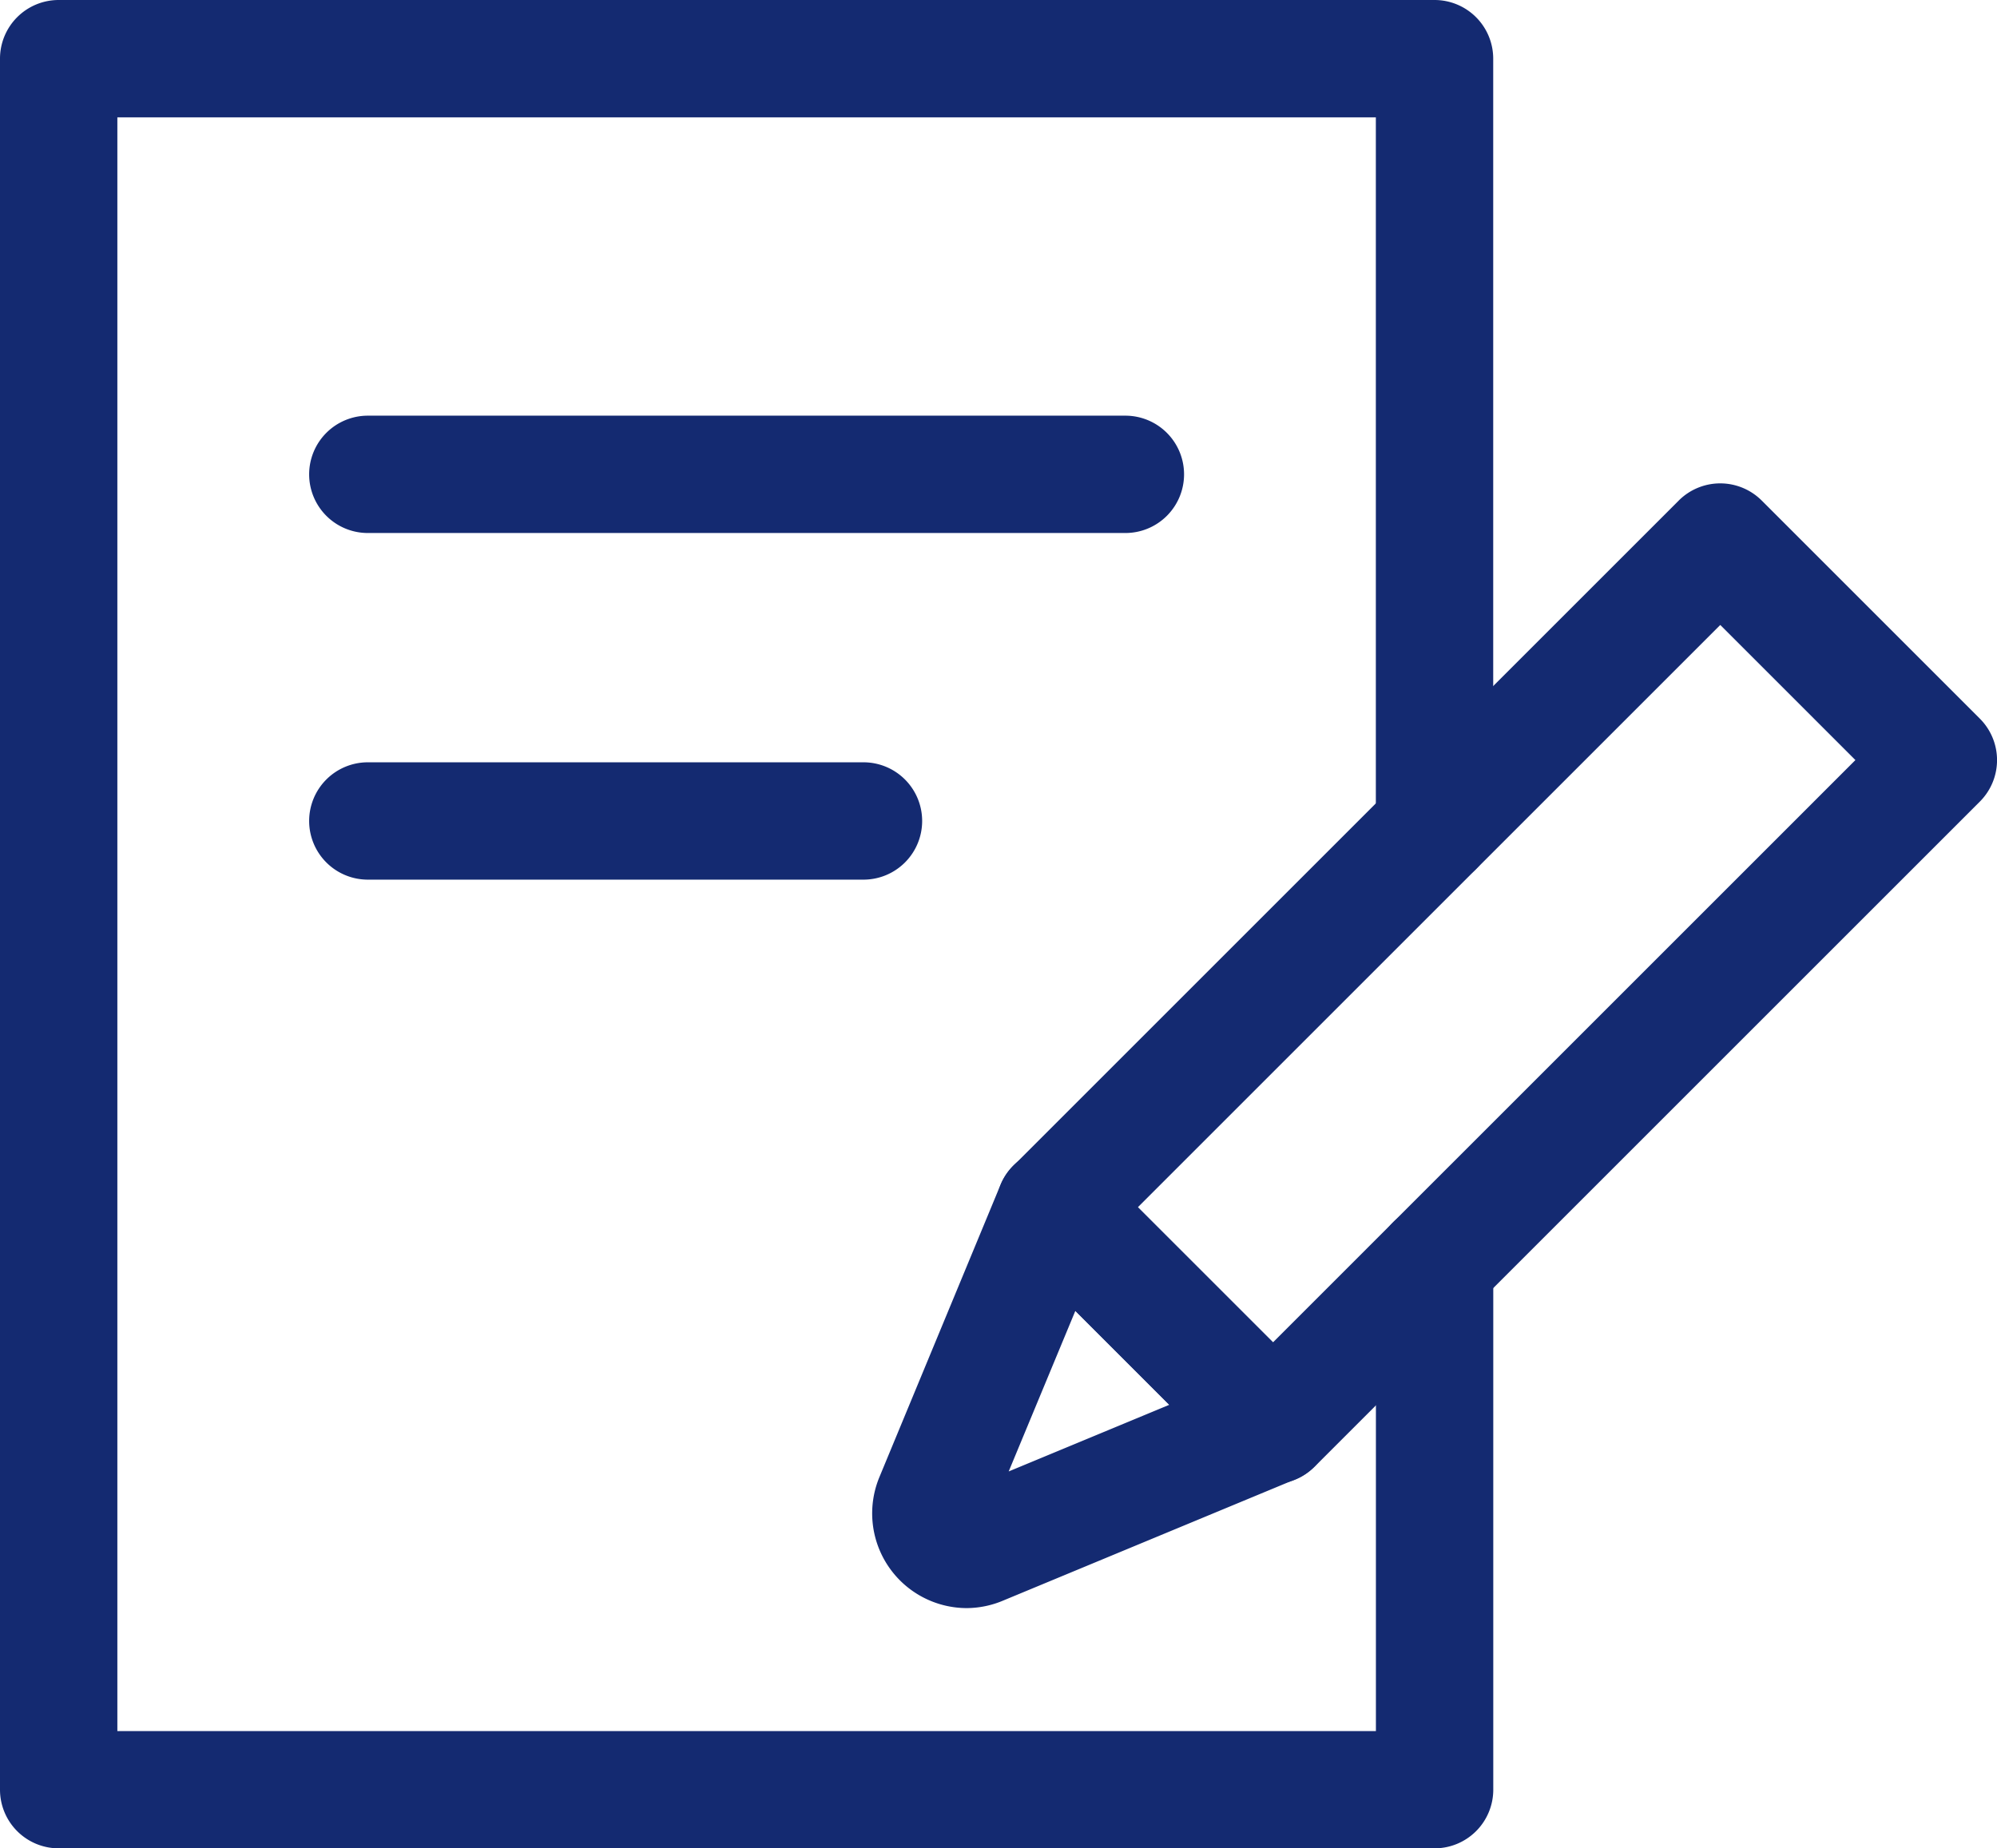
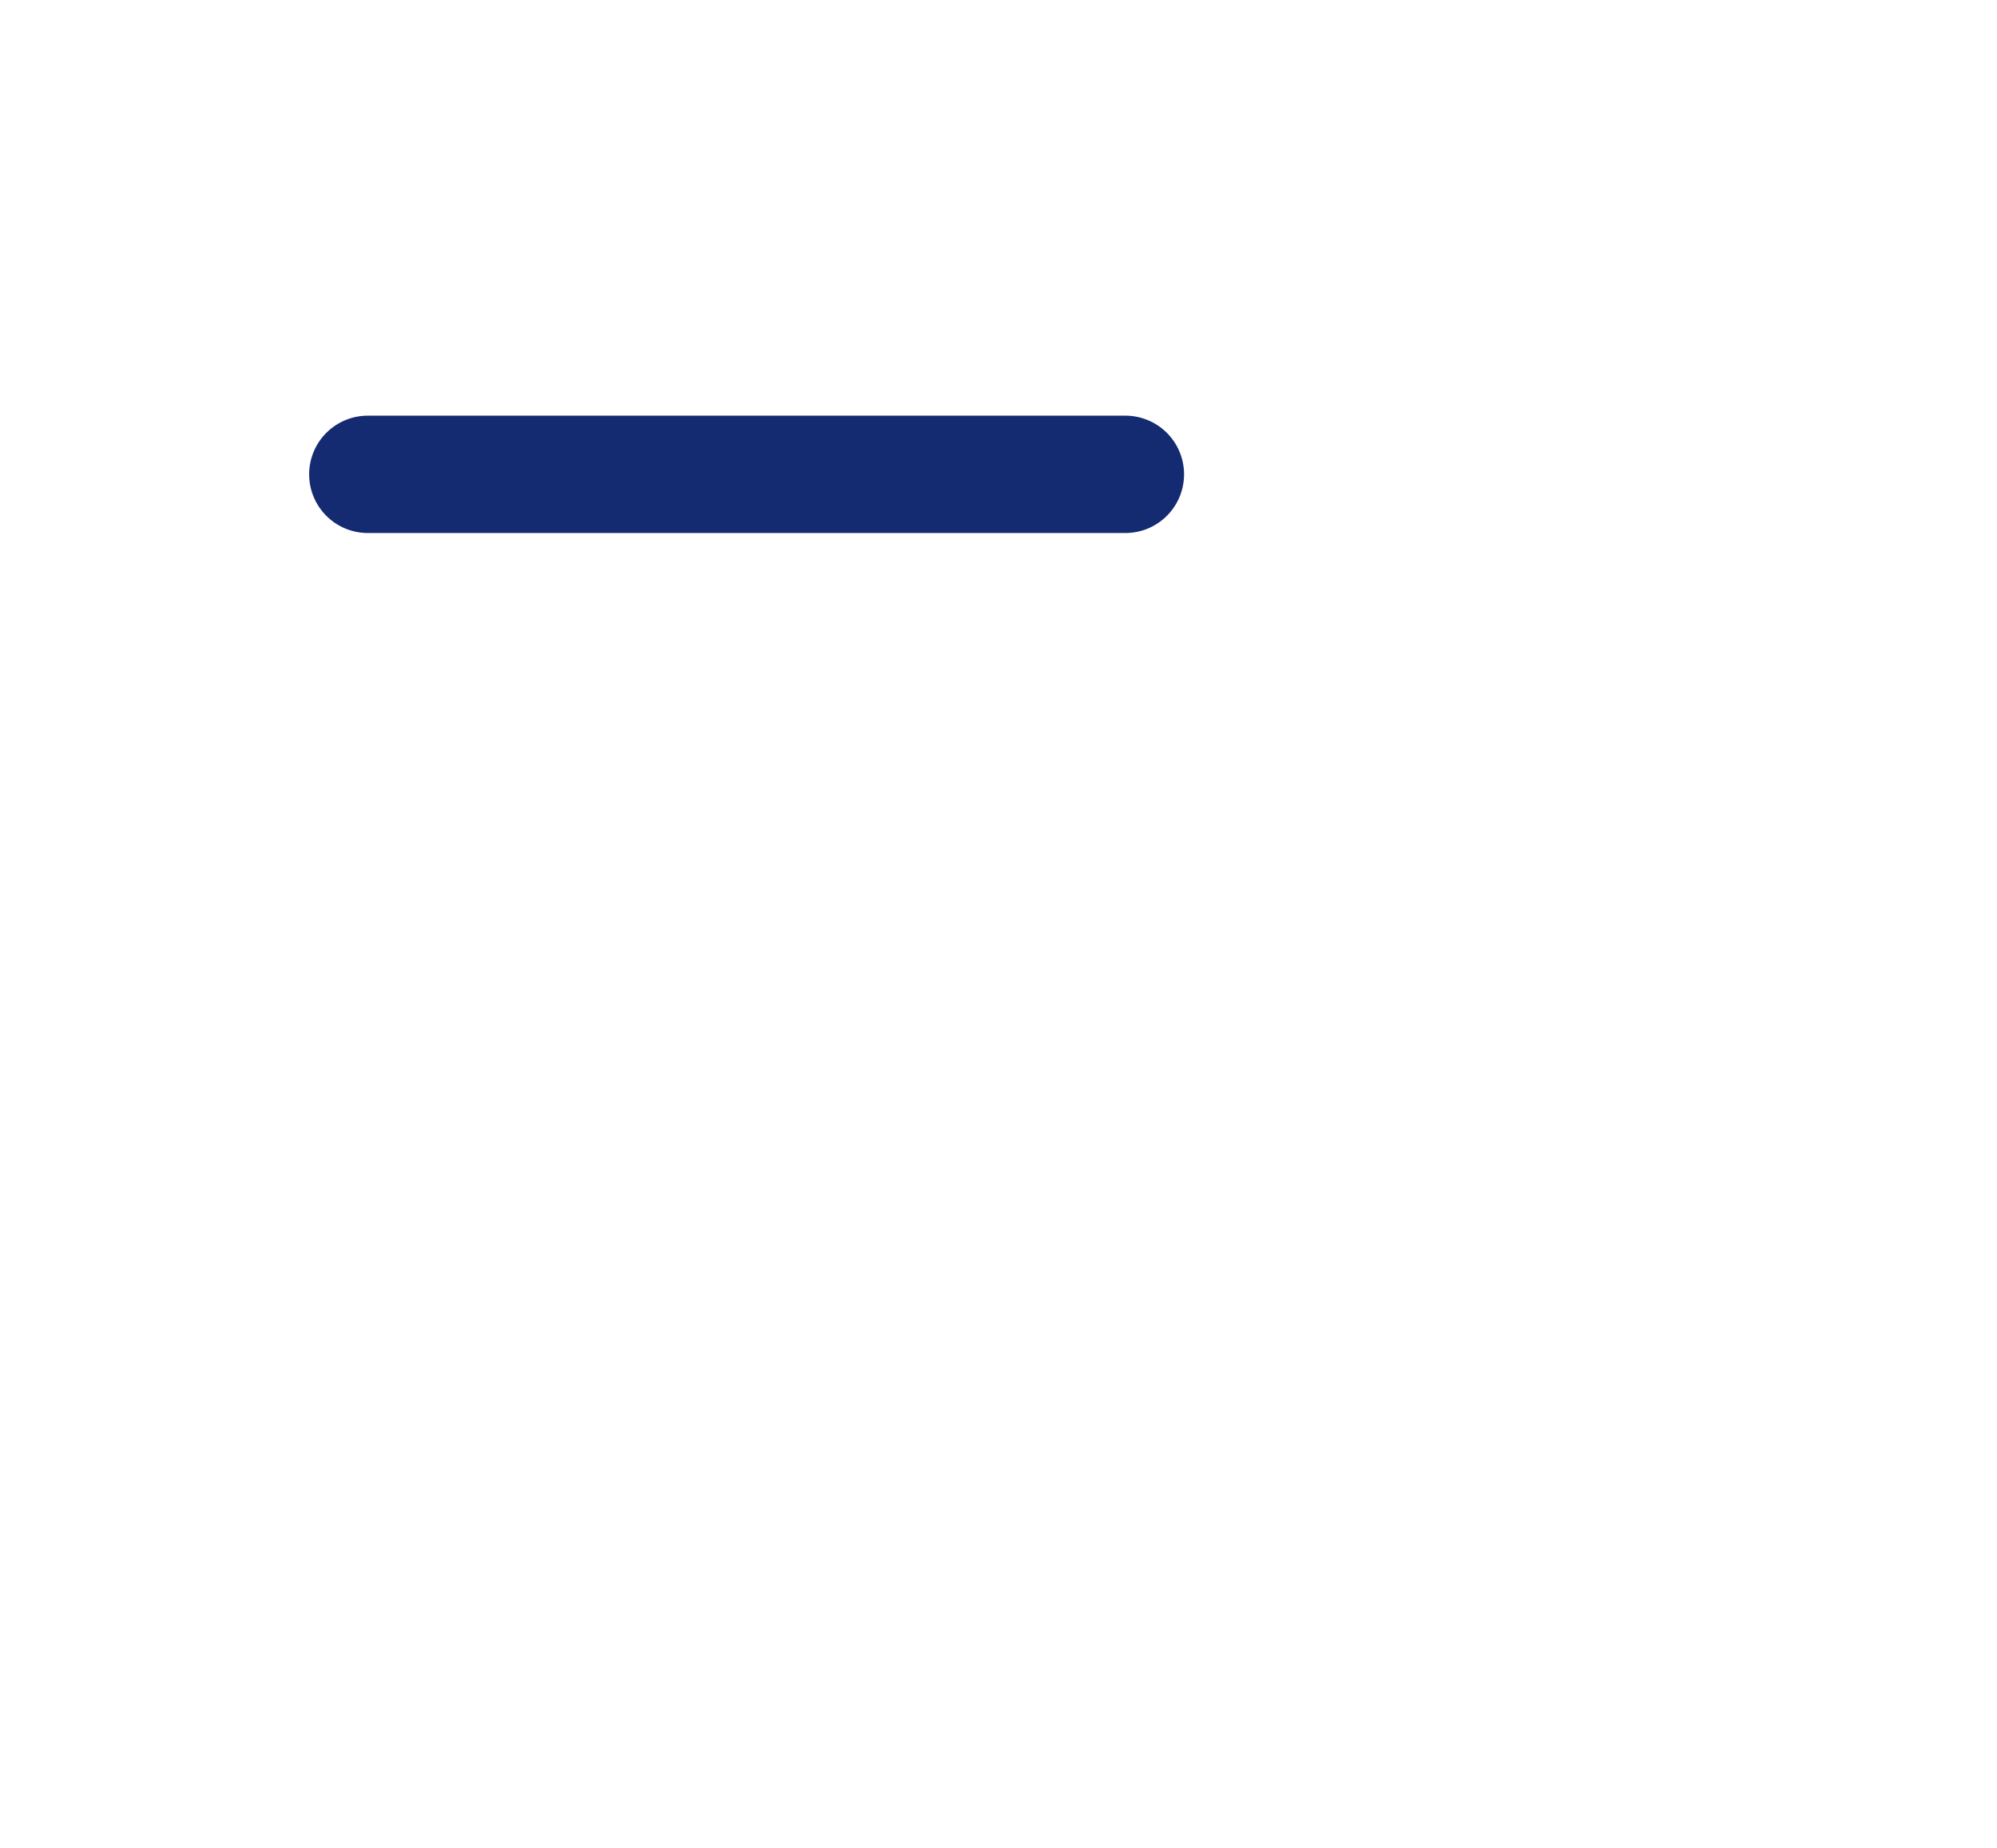
<svg xmlns="http://www.w3.org/2000/svg" id="グループ_1771" data-name="グループ 1771" width="32.33" height="29.93" viewBox="0 0 32.33 29.93">
  <defs>
    <clipPath id="clip-path">
-       <rect id="長方形_3701" data-name="長方形 3701" width="32.33" height="29.93" fill="#142a71" />
-     </clipPath>
+       </clipPath>
  </defs>
  <g id="グループ_1744" data-name="グループ 1744">
    <g id="グループ_1743" data-name="グループ 1743" clip-path="url(#clip-path)">
      <path id="パス_1636" data-name="パス 1636" d="M23.224,29.93H.95a.95.95,0,0,1-.95-.95V.949A.95.95,0,0,1,.95,0H23.224a.95.95,0,0,1,.95.95V13.4a.95.95,0,1,1-1.9,0V1.9H1.9V28.031H22.275V20.464a.95.95,0,0,1,1.9,0v8.516A.95.95,0,0,1,23.224,29.93Z" transform="translate(0 0)" fill="#142a71" />
    </g>
  </g>
  <path id="線_45" data-name="線 45" d="M5.993-5.321H-6.271a.95.95,0,0,1-.95-.95.95.95,0,0,1,.95-.95H5.993a.95.95,0,0,1,.95.95A.95.95,0,0,1,5.993-5.321Z" transform="translate(12.226 13.952)" fill="#142a71" />
-   <path id="線_46" data-name="線 46" d="M1.753-5.321H-6.271a.95.95,0,0,1-.95-.95.95.95,0,0,1,.95-.95H1.753a.95.95,0,0,1,.95.95A.95.95,0,0,1,1.753-5.321Z" transform="translate(12.226 19.565)" fill="#142a71" />
  <g id="グループ_1746" data-name="グループ 1746">
    <g id="グループ_1745" data-name="グループ 1745" clip-path="url(#clip-path)">
      <path id="長方形_3702" data-name="長方形 3702" d="M.95,0H16.185a.95.95,0,0,1,.95.95V5.944a.95.95,0,0,1-.95.95H.95A.95.95,0,0,1,0,5.944V.95A.95.95,0,0,1,.95,0ZM15.236,1.9H1.9V4.994H15.236Z" transform="translate(15.733 19.55) rotate(-45)" fill="#142a71" />
-       <path id="パス_1637" data-name="パス 1637" d="M108.88,148.858a1.534,1.534,0,0,1-1.413-2.124L109.428,142a.95.95,0,0,1,1.549-.308l3.531,3.531a.95.95,0,0,1-.307,1.549l-4.729,1.963A1.537,1.537,0,0,1,108.88,148.858Zm1.758-4.813-1.079,2.6,2.6-1.079Z" transform="translate(-93.229 -122.818)" fill="#142a71" />
    </g>
  </g>
</svg>